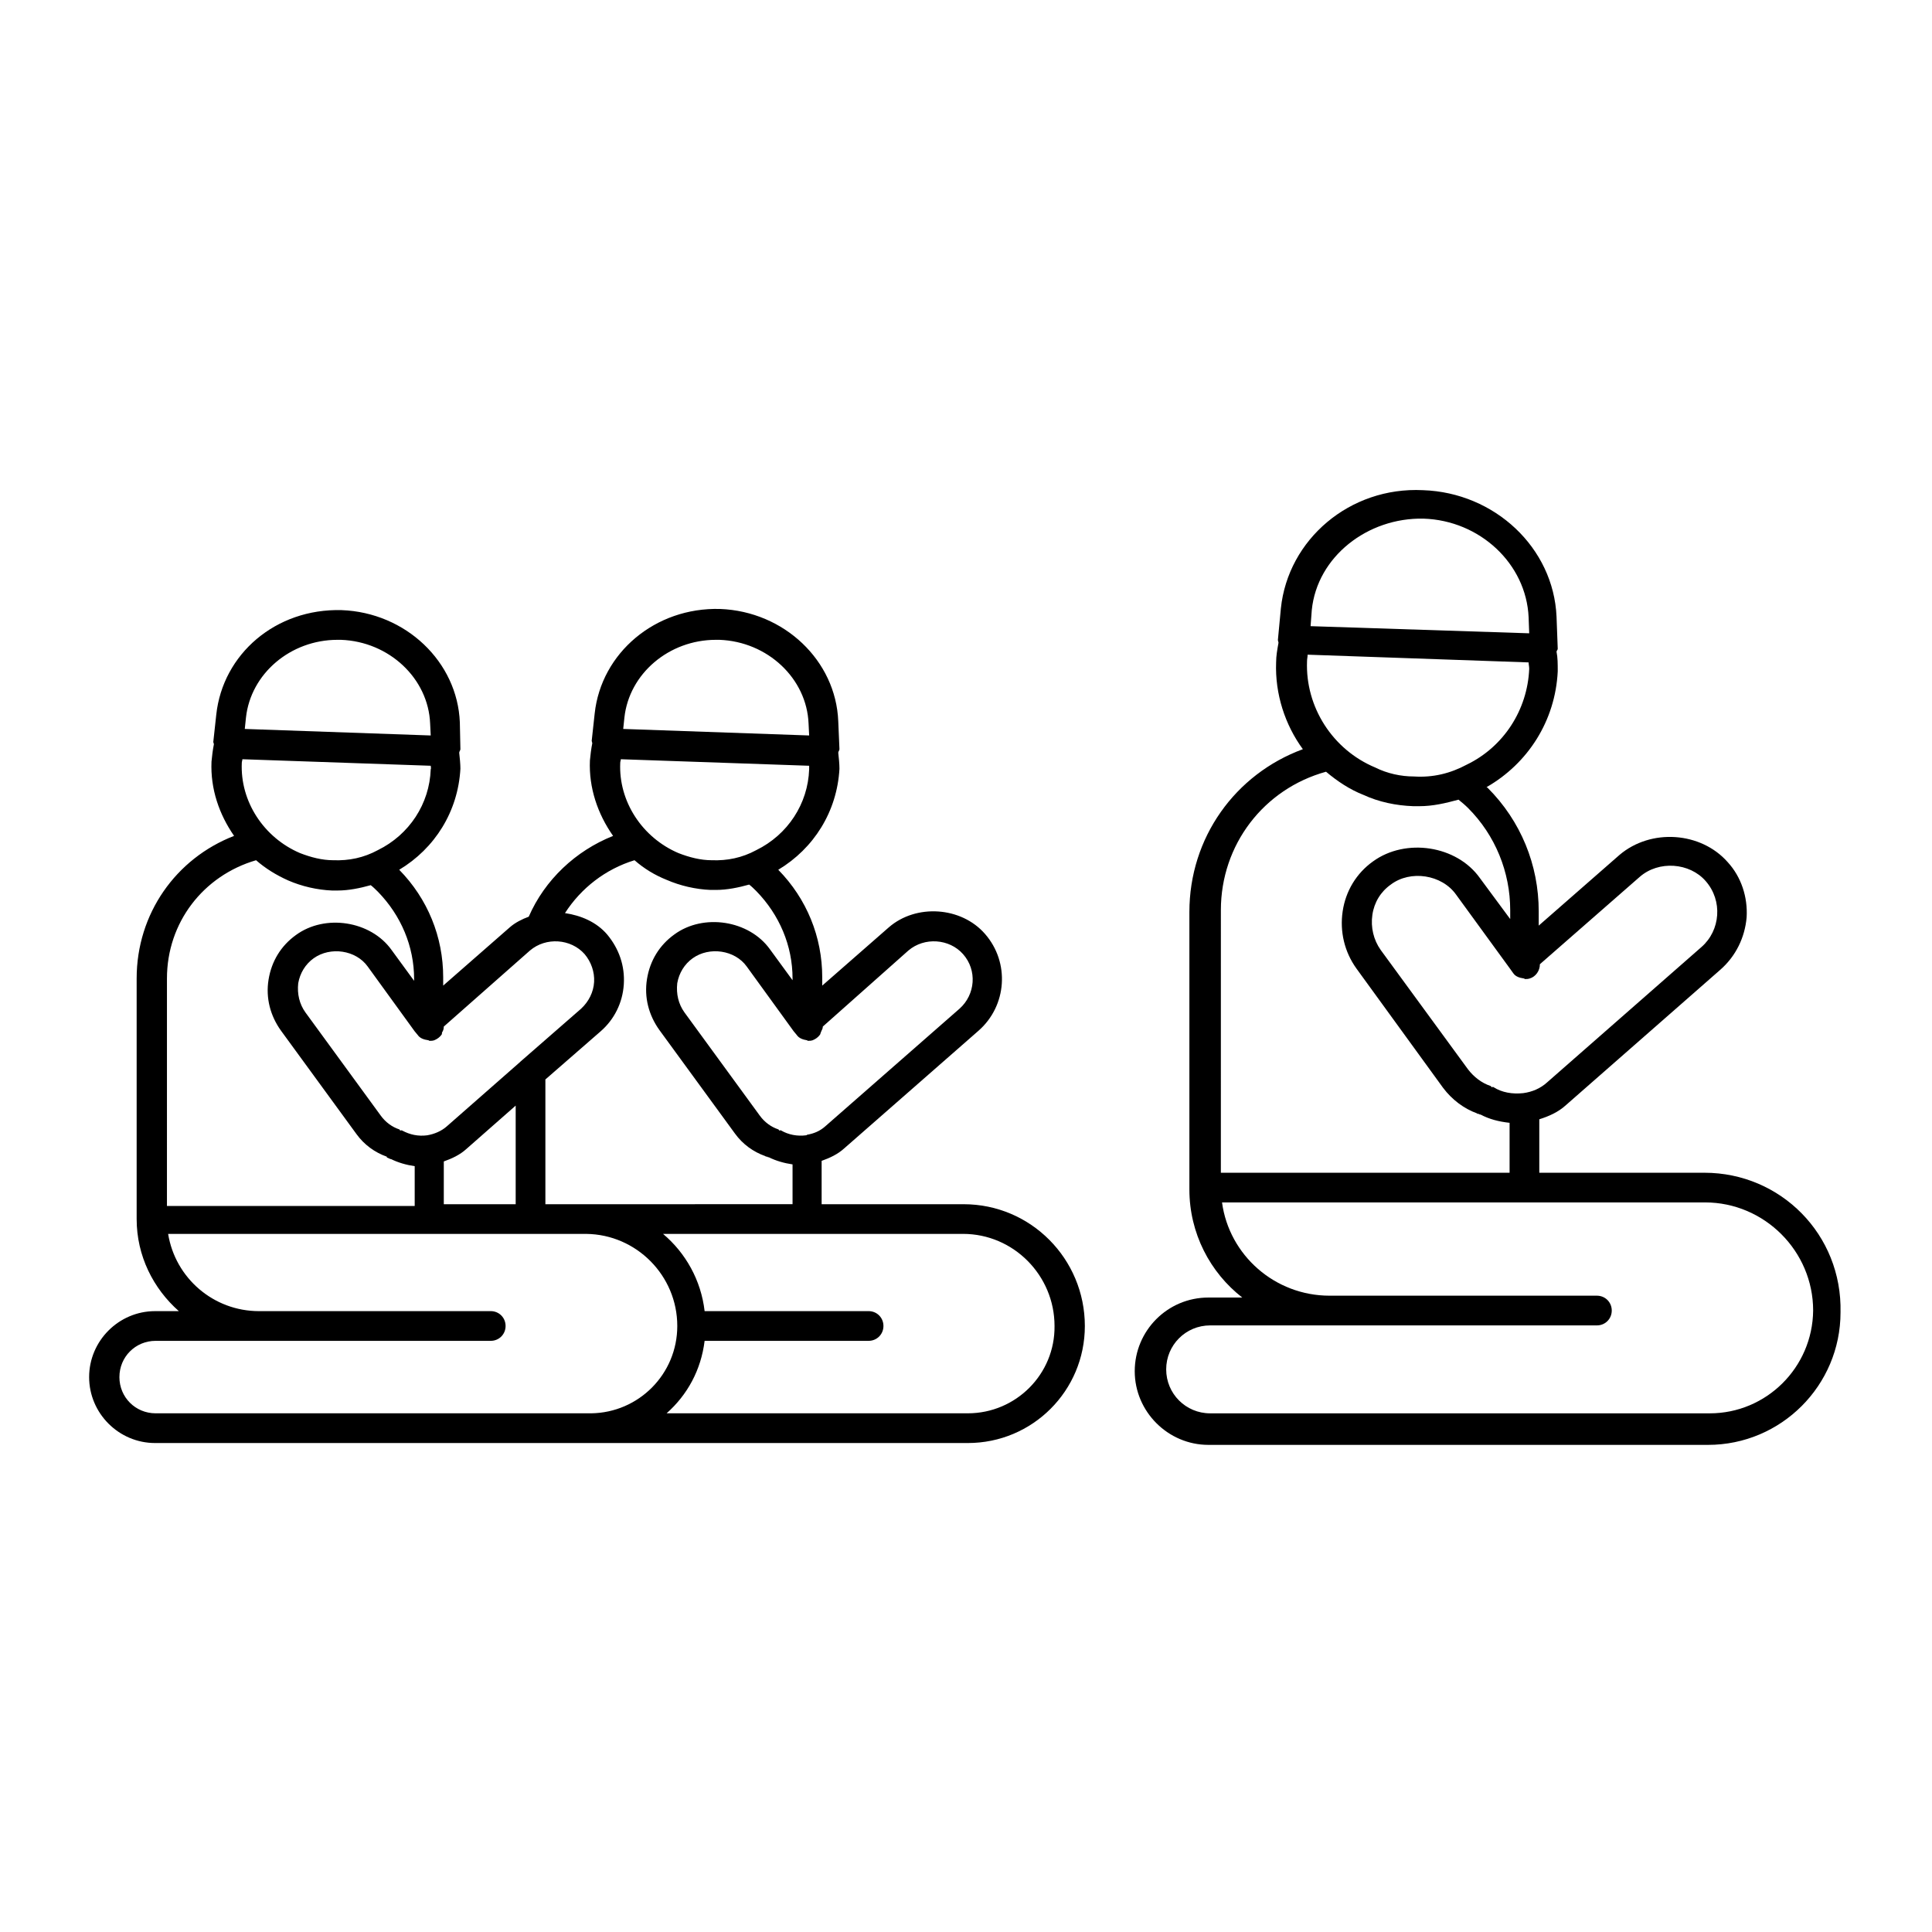
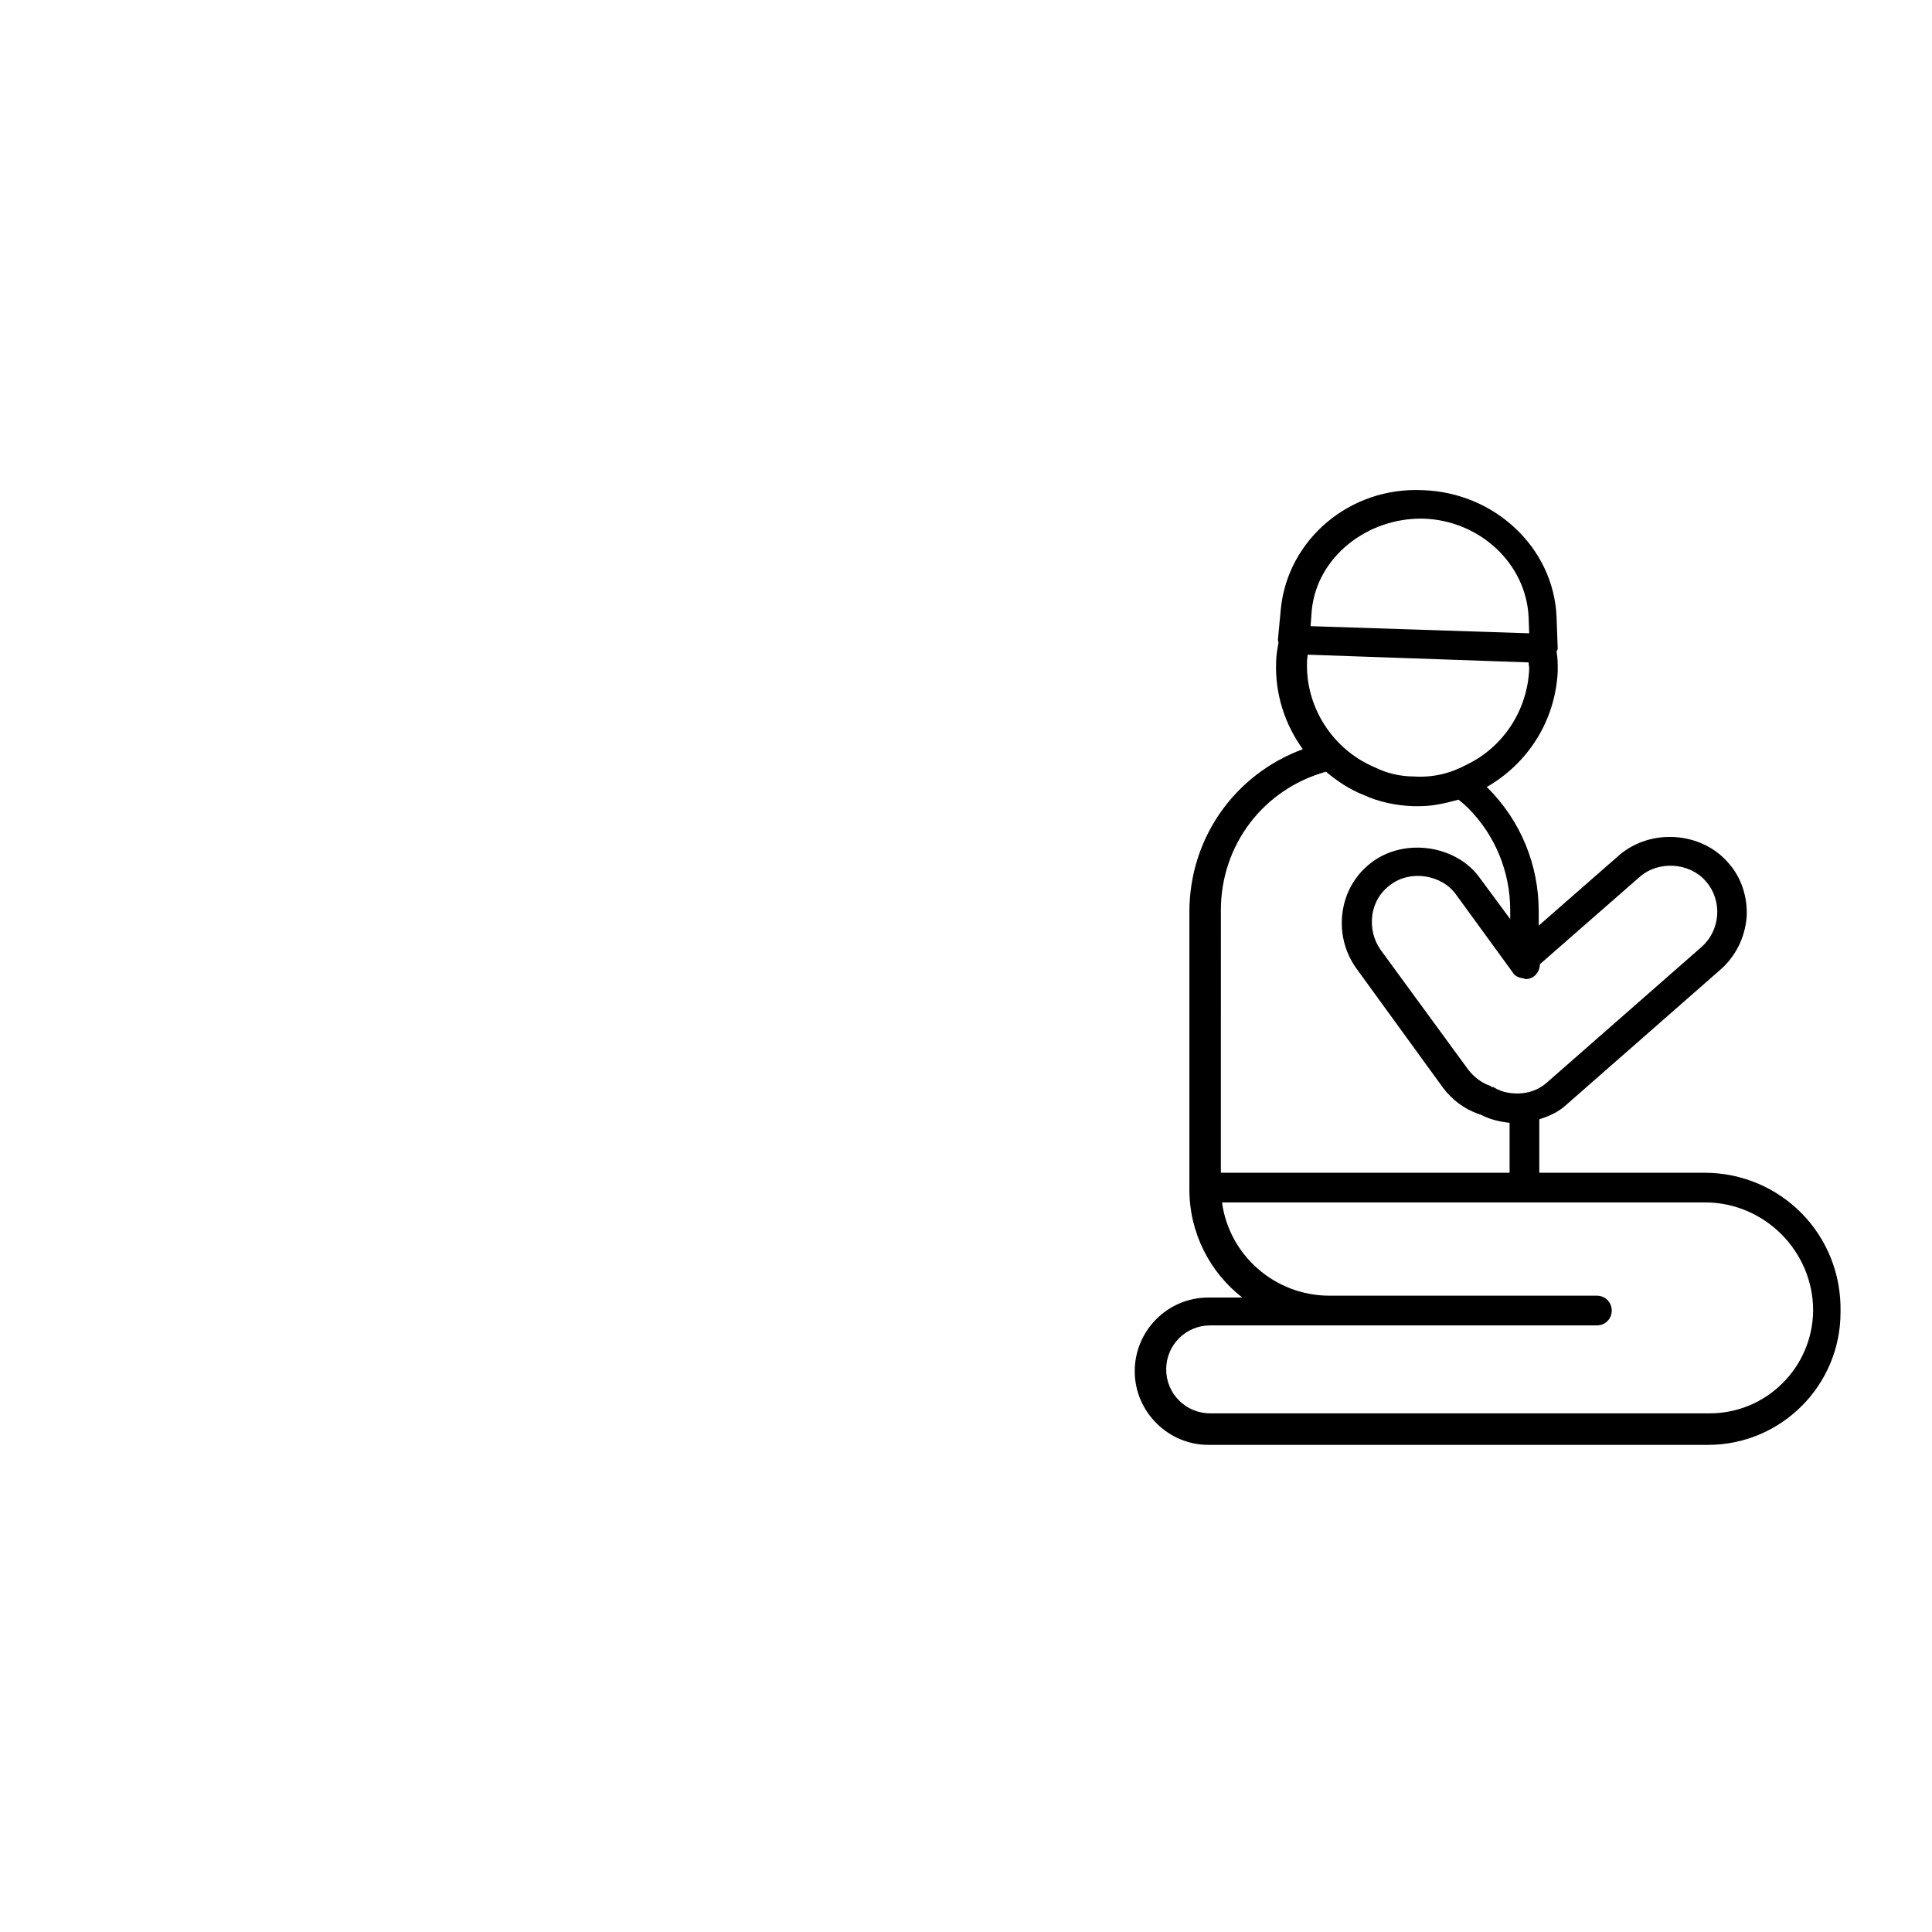
<svg xmlns="http://www.w3.org/2000/svg" fill="#000000" width="800px" height="800px" version="1.1" viewBox="144 144 512 512">
  <g>
    <path d="m595.7 454.79h-43.77v-14.168c2.519-0.789 5.039-1.891 7.086-3.777l40.934-35.895c4.094-3.621 6.453-8.5 6.926-13.855 0.316-5.352-1.418-10.707-5.039-14.641-7.086-8.031-20.309-8.973-28.652-1.891l-21.41 18.734v-3.777c0-12.281-4.723-23.93-13.539-32.746 0 0-0.156-0.156-0.316-0.156 11.02-6.297 18.262-17.633 18.895-30.699 0-2.047 0-3.621-0.316-5.195 0-0.316 0.316-0.473 0.316-0.789l-0.316-8.5c-0.789-18.262-16.375-32.906-35.426-33.535-19.363-0.945-35.738 13.066-37.629 31.332l-0.789 8.344c0 0.316 0.156 0.473 0.156 0.789-0.316 1.73-0.629 3.465-0.629 5.195-0.316 8.344 2.363 16.531 7.086 22.984-17.949 6.613-30.07 23.457-30.07 43.141v73.523c0 11.652 5.512 22.043 14.012 28.652h-8.973c-10.863 0-19.523 8.816-19.523 19.523 0 10.707 8.816 19.523 19.523 19.523h132.41c19.363 0 35.109-15.742 35.109-35.109 0.477-20.637-15.898-37.008-36.051-37.008zm-17.16-78.406c5.039-4.41 13.227-3.777 17.477 1.102 4.566 5.195 3.938 13.066-1.102 17.477l-40.934 35.895c-1.73 1.574-3.938 2.519-6.297 2.832-2.832 0.316-5.668-0.156-7.871-1.574-0.156-0.156-0.316 0-0.473 0s-0.156-0.316-0.316-0.316c-2.363-0.789-4.41-2.363-5.984-4.41l-23.145-31.645c-1.891-2.676-2.676-5.984-2.203-9.289s2.203-6.141 4.879-8.031c5.195-3.938 13.539-2.676 17.32 2.676l14.328 19.68 0.789 1.102c0.629 0.945 1.73 1.258 2.832 1.418 0.156 0 0.156 0.156 0.316 0.156 0.473 0 0.789 0 1.258-0.156 1.574-0.473 2.676-2.047 2.676-3.777zm-45.812-29.758c-4.41 2.363-8.973 3.465-14.012 3.148-3.465 0-7.086-0.789-10.234-2.363-11.336-4.723-18.578-16.059-18.105-28.184 0-0.629 0.156-1.102 0.156-1.73l58.566 2.047c0 0.629 0.156 0.945 0.156 1.73-0.469 10.867-6.769 20.629-16.527 25.352zm-41.094-40.934c1.418-14.168 14.801-24.562 29.598-24.246 14.957 0.473 27.238 11.965 27.867 26.137l0.156 4.25-57.938-1.891zm-24.09 79.508c0-17.32 11.336-32.117 27.867-36.684 2.992 2.519 6.297 4.723 9.918 6.141 4.094 1.891 8.66 2.832 13.227 2.992h1.574c3.621 0 6.926-0.789 10.391-1.73 0.789 0.629 1.73 1.418 2.519 2.203 7.242 7.242 11.18 17.004 11.18 27.078v2.363l-8.031-10.863c-6.141-8.66-19.68-10.707-28.34-4.41-4.41 3.148-7.242 7.871-8.031 13.227-0.789 5.352 0.473 10.707 3.621 15.113l22.984 31.645c2.363 3.148 5.512 5.512 8.973 6.769 0.156 0.156 0.316 0.156 0.473 0.156s0.156 0.156 0.316 0.156h0.156c2.363 1.258 4.879 1.891 7.715 2.203v13.227h-76.516zm129.57 133.35h-132.41c-6.453 0-11.652-5.195-11.652-11.652 0-6.453 5.195-11.652 11.652-11.652h102.49c2.203 0 3.938-1.73 3.938-3.938 0-2.203-1.73-3.938-3.938-3.938h-70.848c-14.484 0-26.609-10.707-28.496-24.719h128c15.742 0 28.652 12.91 28.652 28.652-0.152 15.125-12.434 27.246-27.391 27.246z" />
-     <path d="m399.37 463.13h-37.629v-11.492c2.203-0.789 4.25-1.73 5.984-3.305l35.582-31.172c7.559-6.613 8.344-18.105 1.73-25.664-6.297-7.242-18.262-8.031-25.504-1.73l-17.633 15.43v-2.203c0-10.707-4.094-20.781-11.652-28.496 9.445-5.668 15.586-15.43 16.215-26.766 0-1.258-0.156-2.832-0.316-4.25 0-0.316 0.316-0.629 0.316-0.945l-0.316-7.398c-0.629-16.059-14.328-29.125-31.332-29.758-17.16-0.473-31.488 11.652-33.219 27.711l-0.789 7.242c0 0.156 0.156 0.473 0.156 0.629-0.316 1.574-0.473 2.992-0.629 4.566-0.316 7.242 2.047 14.168 6.141 19.996-9.918 3.938-18.105 11.652-22.355 21.41-1.73 0.629-3.621 1.574-5.039 2.832l-17.633 15.43v-2.203c0-10.707-4.094-20.781-11.652-28.496 9.445-5.668 15.586-15.43 16.215-26.766 0-1.258-0.156-2.832-0.316-4.25 0-0.316 0.316-0.629 0.316-0.945l-0.148-7.09c-0.629-16.059-14.328-29.125-31.332-29.758-17.477-0.473-31.488 11.652-33.219 27.711l-0.789 7.242c0 0.156 0.156 0.316 0.156 0.629-0.316 1.574-0.473 2.992-0.629 4.566-0.316 7.242 2.047 14.012 5.984 19.68-15.43 5.984-25.82 20.625-25.82 37.785v63.762c0 9.762 4.41 18.422 11.18 24.402h-6.297c-9.605 0-17.477 7.871-17.477 17.477 0 9.605 7.871 17.477 17.477 17.477h115.09 0.316 99.977c17.16 0 31.016-13.855 31.016-31.016-0.004-17.789-14.332-32.273-32.125-32.273zm-14.641-67.227c4.25-3.621 10.863-3.148 14.484 0.945 3.777 4.25 3.305 10.707-0.945 14.484l-35.582 31.172c-1.418 1.258-2.992 1.891-4.723 2.203-0.156 0-0.156 0.156-0.316 0.156-2.363 0.316-4.723-0.156-6.613-1.258-0.156-0.156-0.316 0-0.473 0s-0.156-0.316-0.316-0.316c-1.891-0.629-3.621-1.891-4.879-3.621l-19.996-27.395c-1.574-2.203-2.203-4.879-1.891-7.715 0.473-2.676 1.891-5.039 4.094-6.613 4.41-3.148 11.18-2.203 14.328 2.203l12.438 17.16 0.789 0.945c0.629 0.945 1.73 1.258 2.676 1.418 0.156 0 0.156 0.156 0.316 0.156 0.473 0 0.789 0 1.258-0.156 0.789-0.316 1.418-0.789 1.891-1.418 0.156-0.156 0.156-0.473 0.316-0.789 0.156-0.473 0.473-0.789 0.473-1.418zm-40.305-26.609c-3.777 2.047-7.715 2.832-11.809 2.676-2.992 0-5.984-0.789-8.816-1.891-9.605-4.094-15.902-13.699-15.43-23.93 0-0.316 0.156-0.629 0.156-0.945l49.91 1.73v0.945c-0.312 9.133-5.668 17.32-14.012 21.414zm-34.953-35.109c1.258-11.652 11.809-20.625 24.246-20.625h0.945c12.754 0.473 23.145 10.234 23.617 22.199l0.156 3.148-49.277-1.73zm2.68 37.785c2.519 2.203 5.352 3.938 8.5 5.195 3.621 1.574 7.715 2.519 11.652 2.676h1.418c2.992 0 5.984-0.629 8.816-1.418 0.629 0.473 1.258 1.102 1.891 1.73 6.141 6.297 9.605 14.484 9.605 23.145v0.473l-5.984-8.188c-5.512-7.715-17.633-9.605-25.348-3.938-3.938 2.832-6.453 6.926-7.242 11.809-0.789 4.879 0.473 9.605 3.305 13.539l19.996 27.395c2.047 2.832 4.879 4.879 8.031 5.984 0.156 0.156 0.316 0.156 0.473 0.156s0.156 0.156 0.316 0.156h0.156c1.891 0.945 4.094 1.574 6.297 1.891v10.547l-54.637 0.008h-0.316-10.547v-33.062l14.641-12.754c3.621-3.148 5.824-7.559 6.141-12.438s-1.258-9.445-4.41-13.227c-2.832-3.305-6.926-5.039-11.18-5.668 4.254-6.609 10.711-11.648 18.426-14.012zm-50.539 79.824c2.203-0.789 4.25-1.73 5.984-3.305l13.066-11.492v26.137l-19.051-0.004zm22.828-55.891c4.25-3.621 10.863-3.148 14.484 0.945 1.73 2.047 2.676 4.723 2.519 7.398s-1.418 5.195-3.465 7.086l-16.059 14.012-0.156 0.156-19.367 17.004c-1.418 1.258-3.305 2.047-5.195 2.363-2.363 0.316-4.566-0.156-6.613-1.258-0.156-0.156-0.316 0-0.473 0s-0.156-0.316-0.316-0.316c-1.891-0.629-3.621-1.891-4.879-3.621l-19.996-27.395c-1.574-2.203-2.203-4.879-1.891-7.715 0.473-2.676 1.891-5.039 4.094-6.613 4.41-3.148 11.18-2.203 14.328 2.203l12.438 17.16 0.789 0.945c0.629 0.945 1.73 1.258 2.832 1.418 0.156 0 0.156 0.156 0.316 0.156 0.473 0 0.789 0 1.258-0.156 0.789-0.316 1.418-0.789 1.891-1.418 0.156-0.156 0.156-0.473 0.156-0.629 0.316-0.473 0.473-0.945 0.473-1.574zm-40.305-26.609c-3.777 2.047-7.715 2.832-11.809 2.676-2.992 0-5.984-0.789-8.816-1.891-9.605-4.094-15.902-13.699-15.43-23.93 0-0.316 0.156-0.629 0.156-0.945l49.91 1.73c0 0.316 0.156 0.629 0 0.945-0.316 9.133-5.668 17.32-14.012 21.414zm-34.953-35.109c1.258-11.652 11.809-20.625 24.246-20.625h0.945c12.754 0.473 23.145 10.234 23.617 22.199l0.156 3.148-49.277-1.73zm-20.938 69.117c0-14.801 9.605-27.238 23.617-31.332 2.519 2.203 5.352 3.938 8.5 5.352 3.621 1.574 7.715 2.519 11.652 2.676h1.418c2.992 0 5.984-0.629 8.816-1.418 0.629 0.473 1.258 1.102 1.891 1.73 6.141 6.297 9.605 14.484 9.605 23.145v0.473l-5.984-8.188c-5.512-7.715-17.633-9.605-25.348-3.938-3.938 2.832-6.453 6.926-7.242 11.809-0.789 4.879 0.473 9.605 3.305 13.539l19.996 27.395c2.047 2.832 4.879 4.879 8.031 5.984v0.156c0.156 0.156 0.316 0.156 0.629 0.316 0.156 0 0.156 0.156 0.316 0.156h0.156c1.891 0.945 4.094 1.574 6.297 1.891v10.547l-65.656 0.008zm-12.598 105.64c0-5.352 4.25-9.605 9.605-9.605h88.797c2.203 0 3.938-1.73 3.938-3.938 0-2.203-1.73-3.938-3.938-3.938l-61.402 0.004c-12.121 0-22.199-8.816-24.09-20.469h110.84c13.227 0.156 24.09 11.02 24.09 24.402 0 12.754-10.234 22.984-22.828 23.145h-115.41c-5.352 0-9.605-4.25-9.605-9.602zm224.83 9.602h-79.824c5.512-4.879 9.133-11.492 10.078-19.207h43.453c2.203 0 3.938-1.73 3.938-3.938 0-2.203-1.73-3.938-3.938-3.938h-43.453c-0.945-8.188-5.039-15.43-11.02-20.469h79.504c13.383 0 24.246 11.02 24.246 24.402 0.156 12.758-10.234 23.148-22.984 23.148z" />
  </g>
</svg>